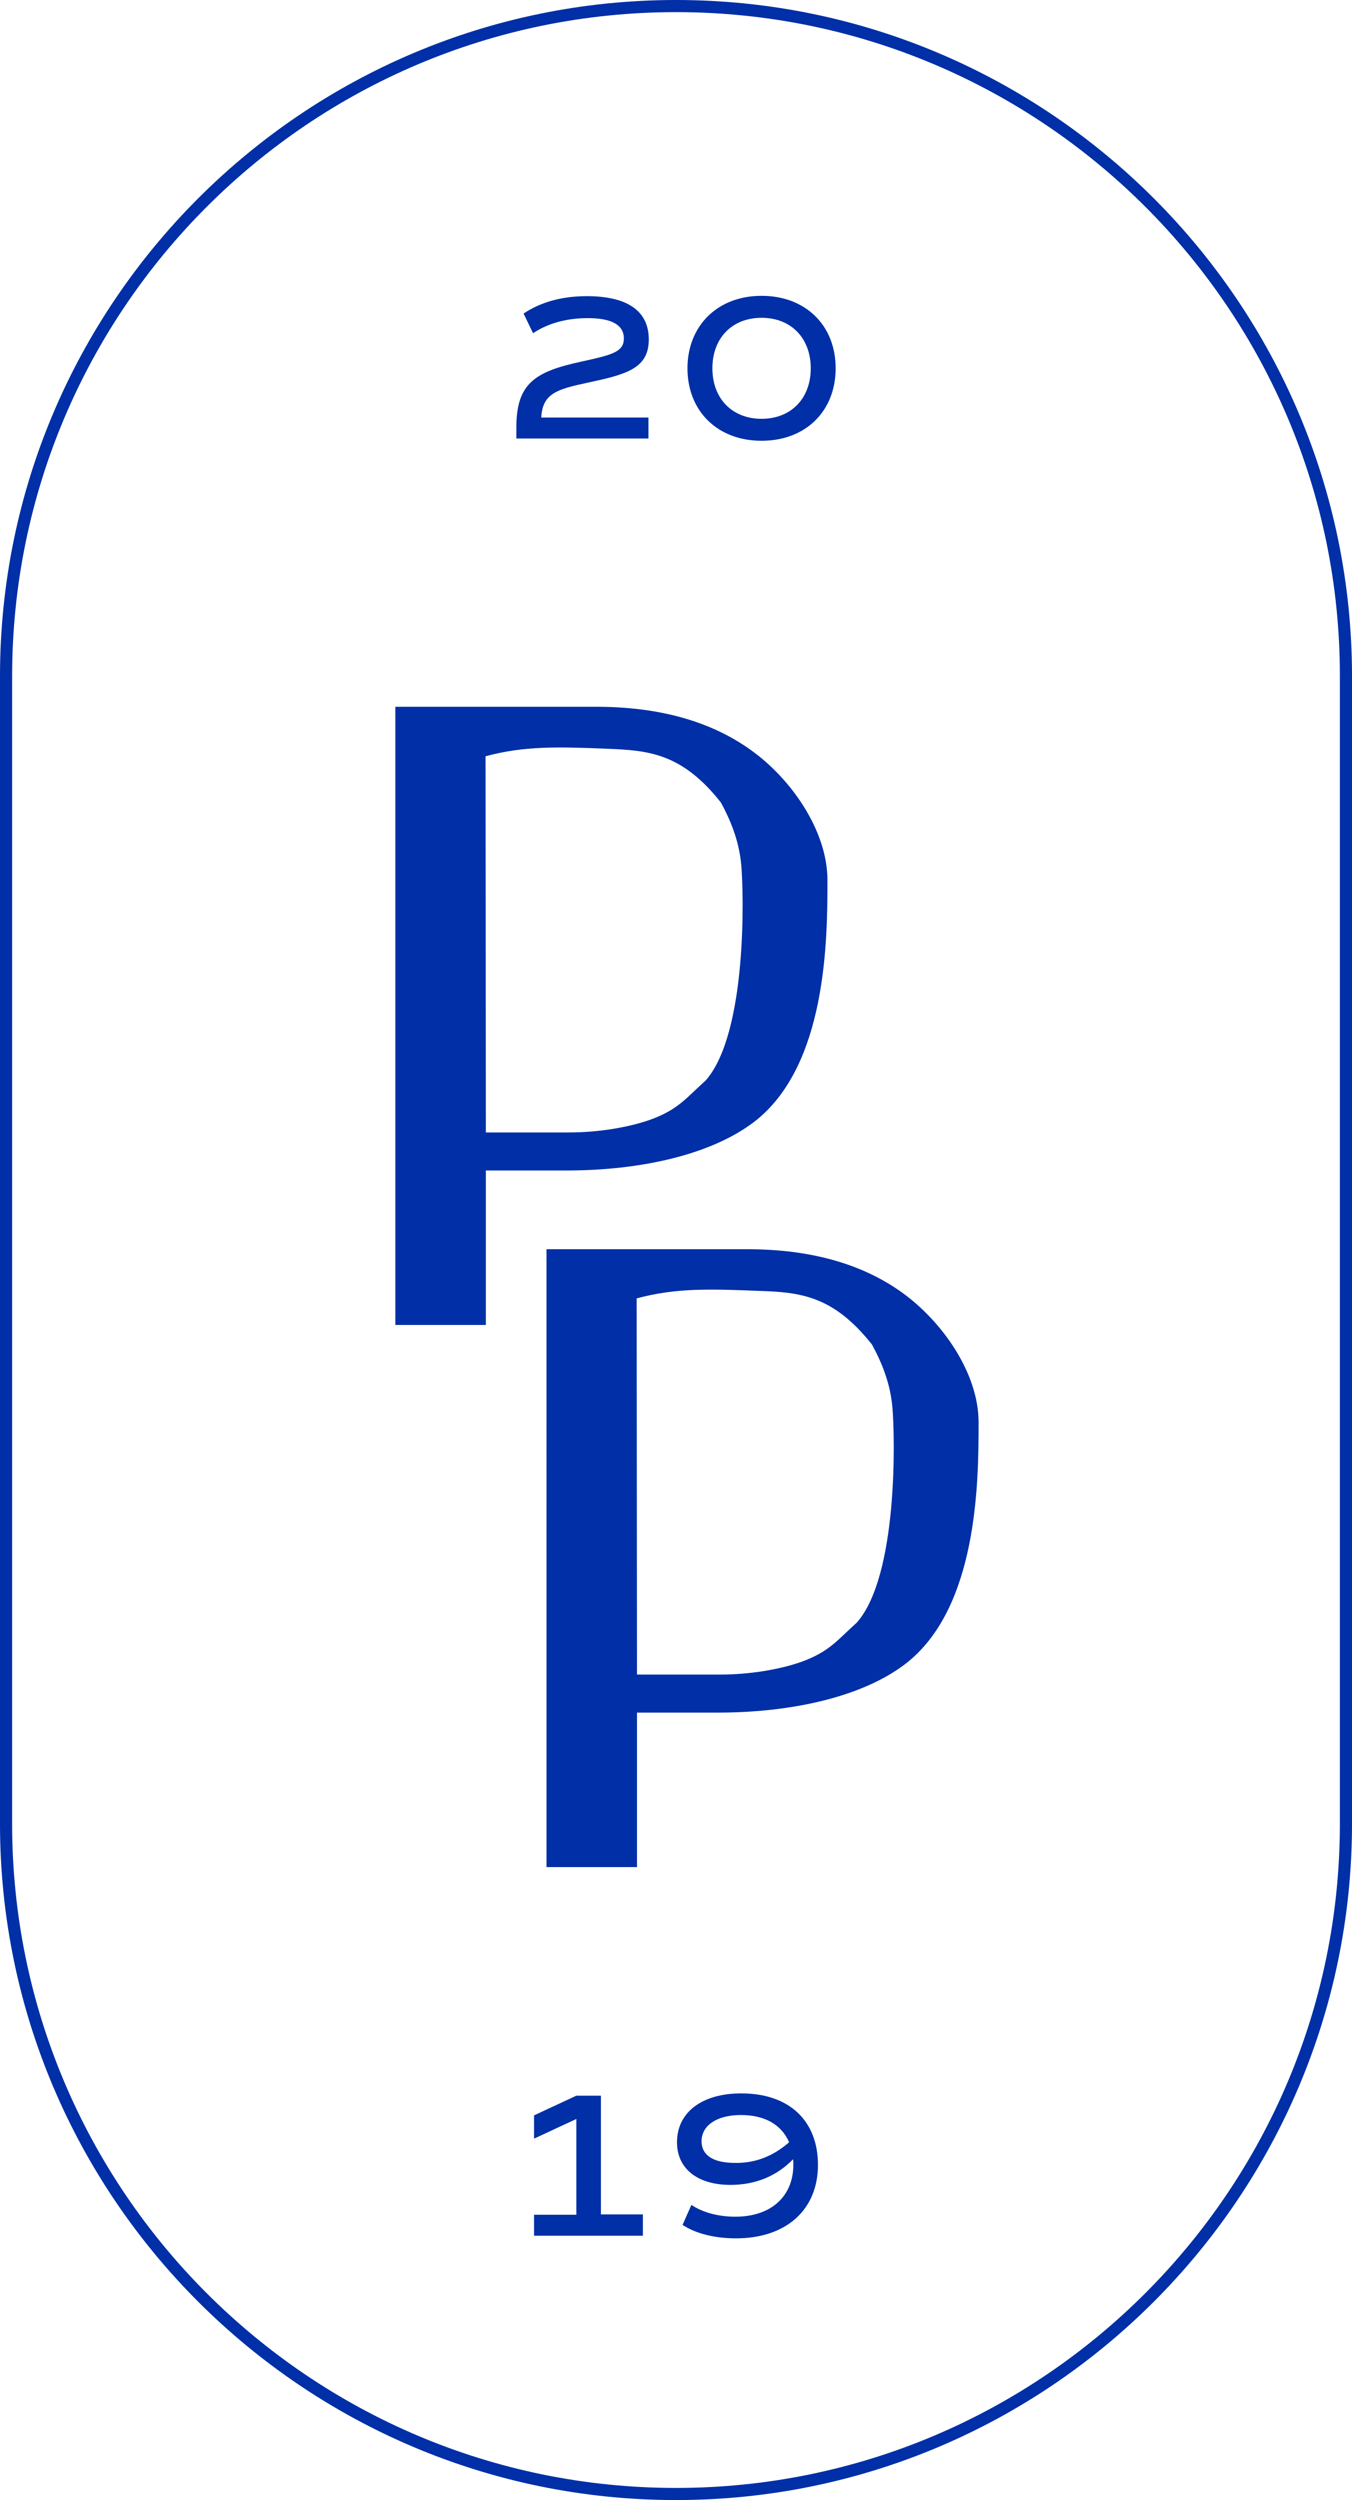
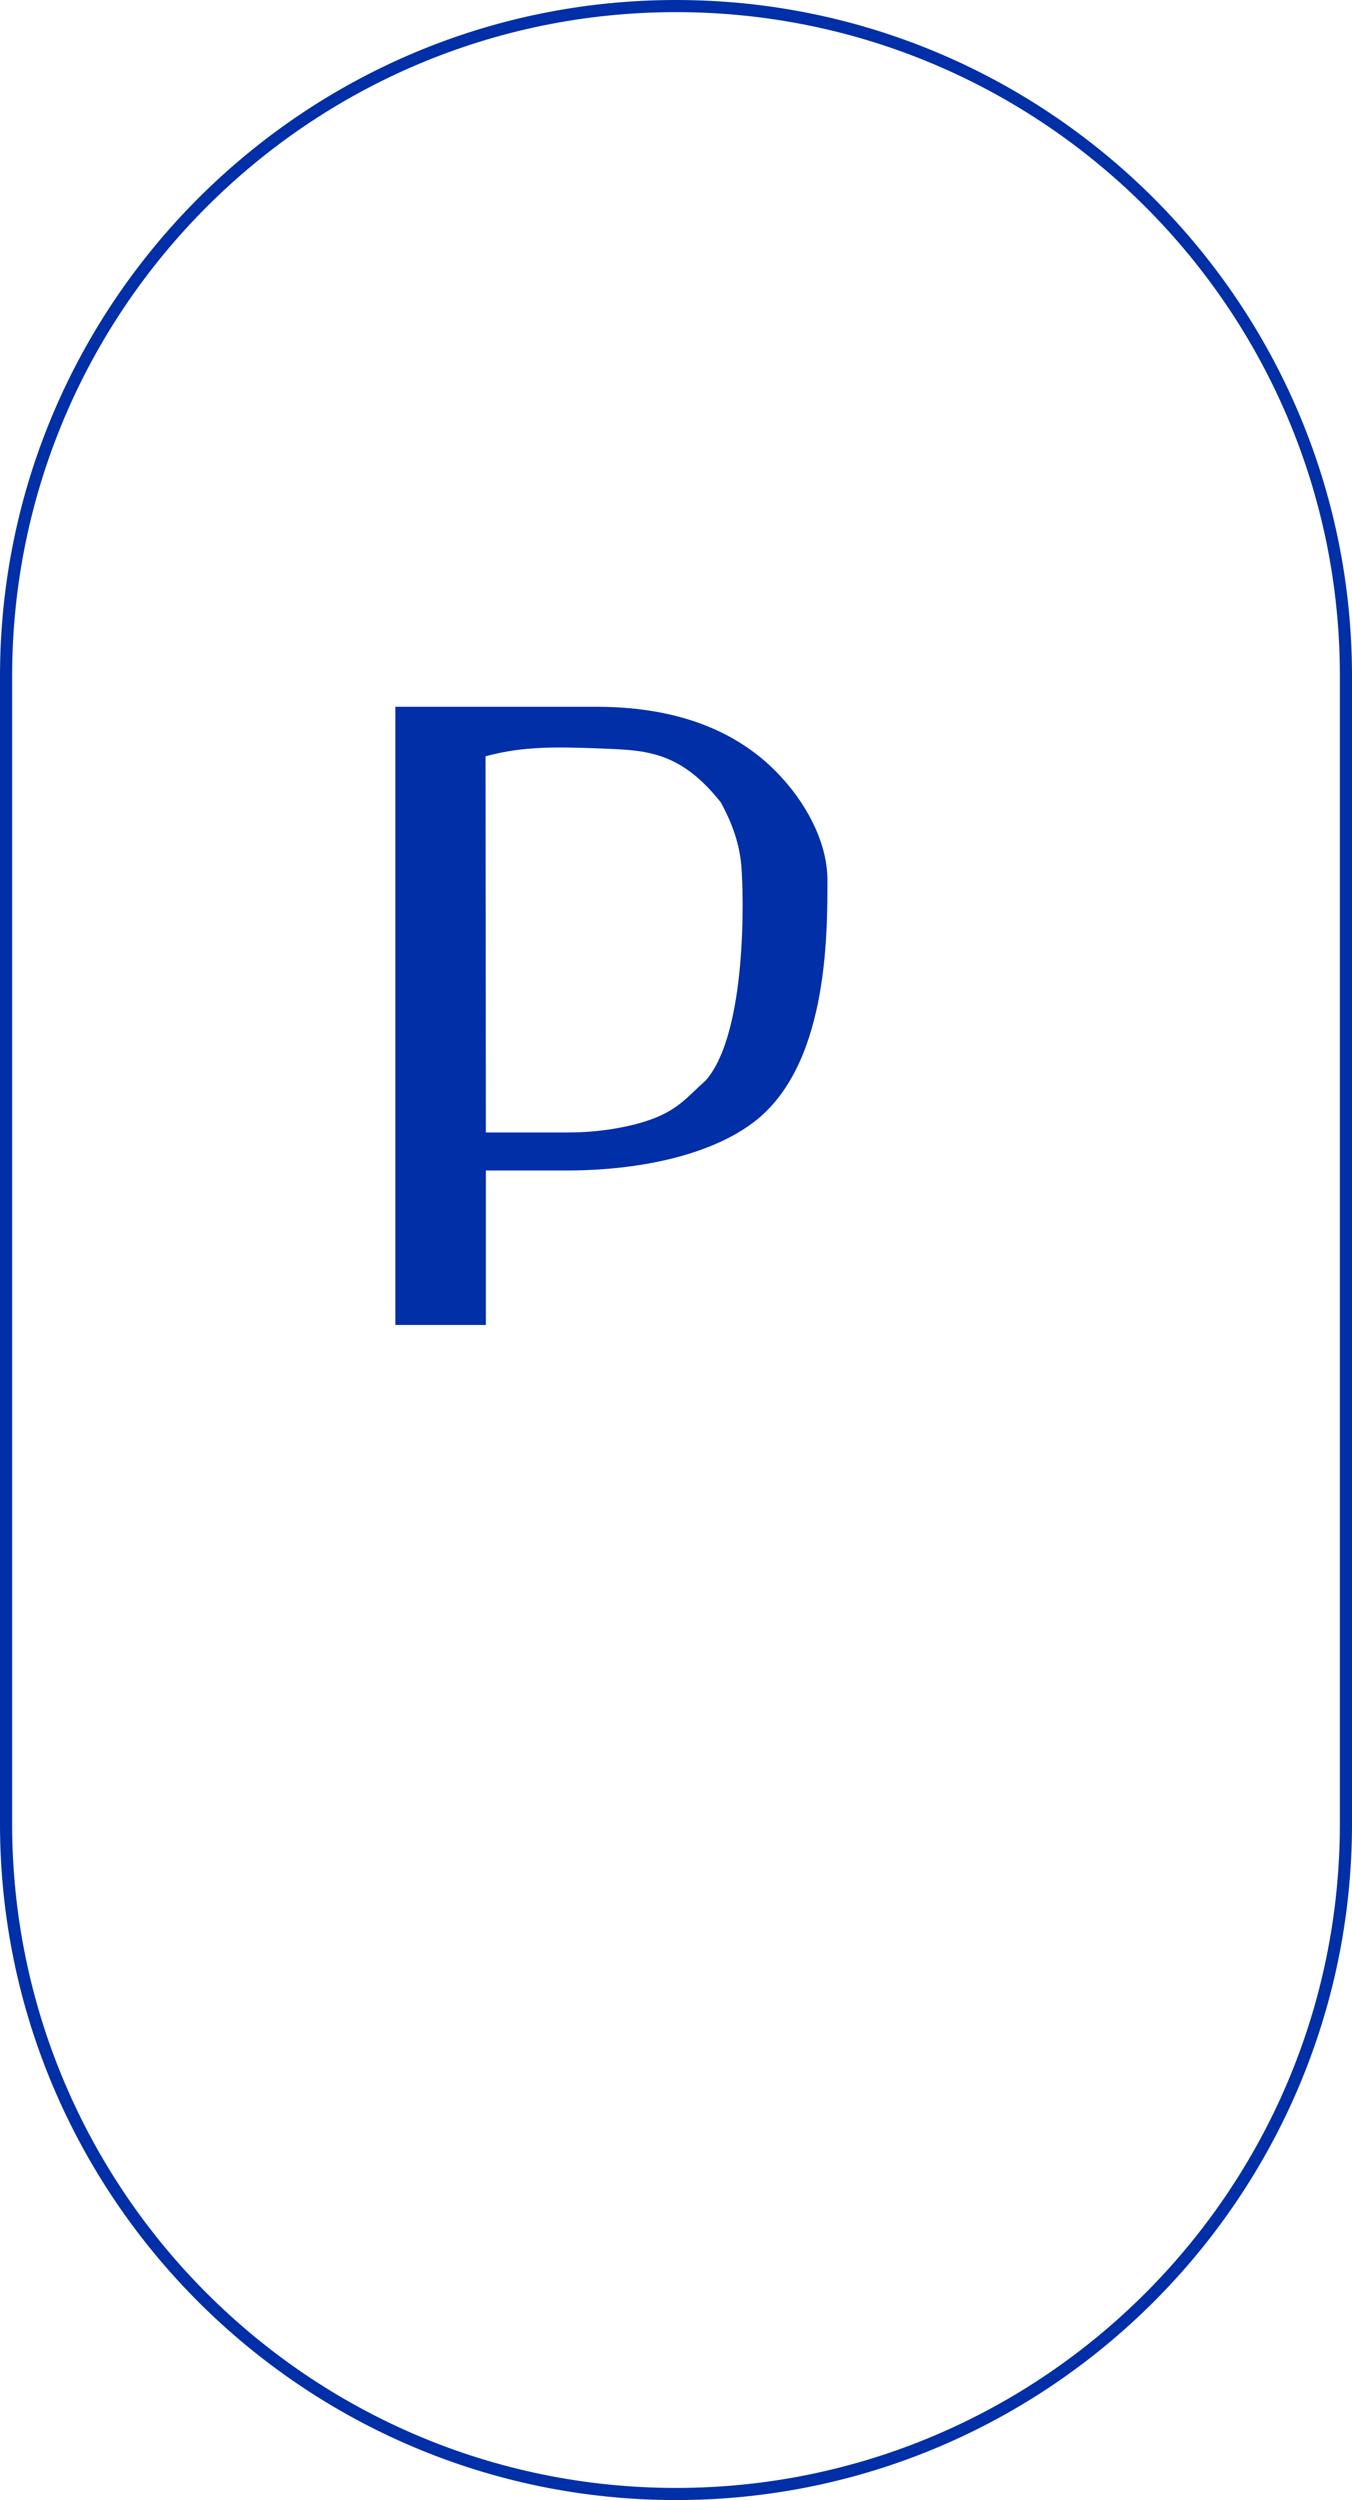
<svg xmlns="http://www.w3.org/2000/svg" version="1.1" id="Layer_2_00000121977373032789806600000002236474156370292926_" x="0px" y="0px" viewBox="0 0 412.4 762.3" style="enable-background:new 0 0 412.4 762.3;" xml:space="preserve">
  <style type="text/css">
	.st0{fill:#080808;}
	.st1{fill:#EAE7D2;}
	.st2{fill:#062059;}
	.st3{fill:#002FA7;}
</style>
  <g id="Layer_1-2_00000080922468373427916820000011721955591756252814_">
    <g>
      <path class="st3" d="M206.2,762.3C92.5,762.3,0,669.8,0,556.1V206.2C0,92.5,92.5,0,206.2,0s206.2,92.5,206.2,206.2v349.9    C412.4,669.8,319.9,762.3,206.2,762.3L206.2,762.3z M206.2,3.7C94.5,3.7,3.7,94.5,3.7,206.2v349.9c0,111.7,90.8,202.5,202.5,202.5    s202.5-90.8,202.5-202.5V206.2C408.8,94.5,317.9,3.7,206.2,3.7z" />
      <g>
-         <path class="st3" d="M298.5,433.7c0,18.2-0.2,56.7-22.4,73.7c-13,9.9-34.3,14.8-57.3,14.8h-24.5v47.1h-27.6V380.9h61.2     c19.2,0,34.9,4.4,47.1,13.1C287.2,402.7,298.5,418.5,298.5,433.7L298.5,433.7z M194.3,510.6h25.3c8.9,0,18.1-1.5,24.9-3.9     c8.5-3.1,10.9-6.6,16.9-12c12.6-14.4,11.6-56.8,10.8-65.7c-0.7-7.7-3.5-14-6.2-19c-12-15.2-22.3-16-34.8-16.4     c-14.8-0.6-25.2-0.9-37,2.3L194.3,510.6L194.3,510.6z" />
        <path class="st3" d="M252.4,268.4c0,18.2-0.2,56.7-22.4,73.7c-13,9.9-34.3,14.8-57.3,14.8h-24.5V404h-27.6V215.5h61.2     c19.2,0,34.9,4.4,47.1,13.1C241.2,237.3,252.4,253.2,252.4,268.4L252.4,268.4z M148.2,345.3h25.3c8.9,0,18.1-1.5,24.9-3.9     c8.5-3.1,10.9-6.6,16.9-12c12.6-14.4,11.6-56.8,10.8-65.7c-0.7-7.7-3.5-14-6.2-19c-12-15.2-22.3-15.9-34.8-16.4     c-14.8-0.6-25.2-0.9-37,2.3L148.2,345.3L148.2,345.3z" />
      </g>
      <g>
-         <path class="st3" d="M165.1,127.3h32.7v6.4h-40.3v-3.3c0-13.5,5.6-17.1,20.1-20.2c9.1-2,12.7-2.9,12.7-7s-3.7-6.2-11-6.2     c-6.1,0-11.9,1.4-16.7,4.6l-2.9-6c5.1-3.4,11.5-5.3,19.3-5.3c11.9,0,18.9,4.2,18.9,13.2s-7.1,10.7-18.7,13.2     C169.8,118.7,165.5,120,165.1,127.3L165.1,127.3z" />
-         <path class="st3" d="M209.7,112.3c0-13,9.2-22.1,22.6-22.1s22.6,9,22.6,22.1s-9.2,22.1-22.6,22.1S209.7,125.4,209.7,112.3z      M247.3,112.3c0-9.2-6-15.4-15-15.4s-15,6.2-15,15.4s6,15.4,15,15.4S247.3,121.5,247.3,112.3z" />
-       </g>
+         </g>
      <g>
-         <path class="st3" d="M196.1,675.3v6.4h-33.2v-6.4h12.9v-29.2l-12.9,6v-7.1l12.9-6h7.5v36.2H196.1L196.1,675.3z" />
-         <path class="st3" d="M249.5,660.1c0,13.7-9.7,22.4-25,22.4c-6.4,0-12.2-1.4-16.3-4.1l2.7-6.1c3.4,2.3,8.2,3.6,13.4,3.6     c10.9,0,17.7-6.2,17.7-15.9c0-0.6,0-1.1-0.1-1.6c-5.1,5.2-11.5,7.8-19.1,7.8c-10.1,0-16.3-5-16.3-13c0-9.1,7.6-14.9,19.6-14.9     C240.7,638.3,249.5,646.6,249.5,660.1L249.5,660.1z M240.7,653.2c-2.3-5.3-7.3-8.3-14.7-8.3s-12,3.2-12,8c0,4.3,3.6,6.6,10.2,6.6     C230.3,659.6,235.8,657.5,240.7,653.2L240.7,653.2z" />
-       </g>
+         </g>
    </g>
  </g>
</svg>